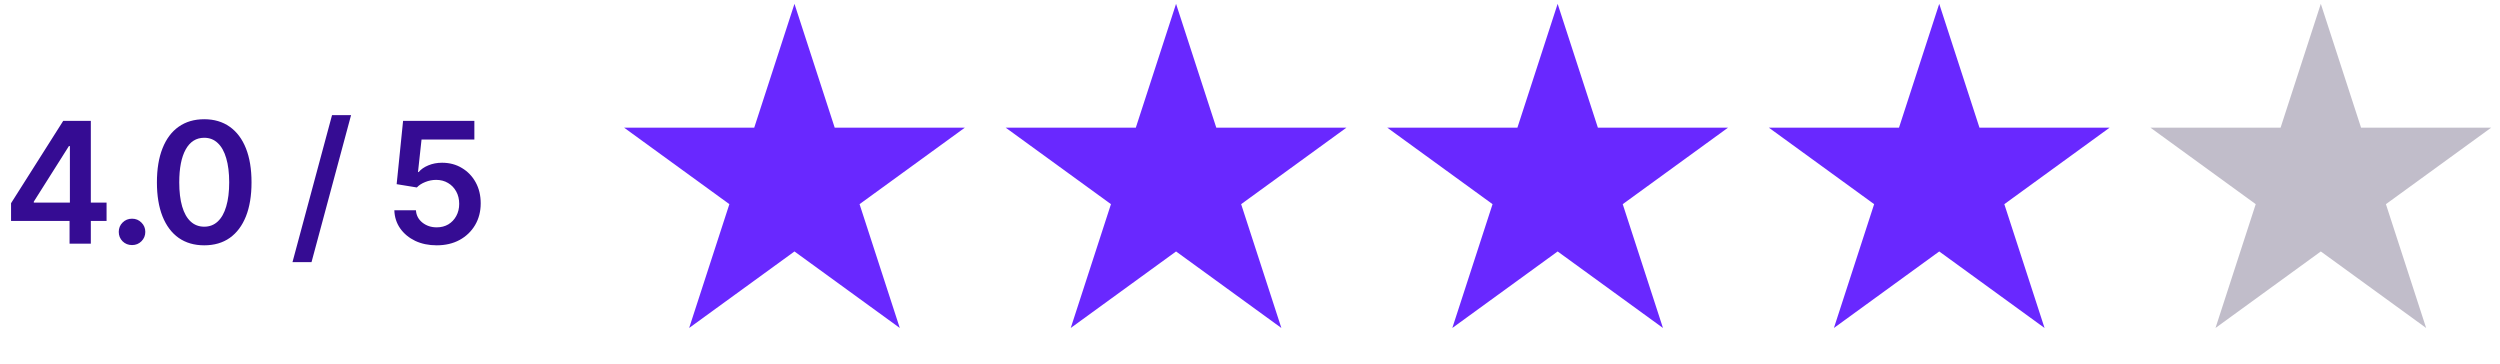
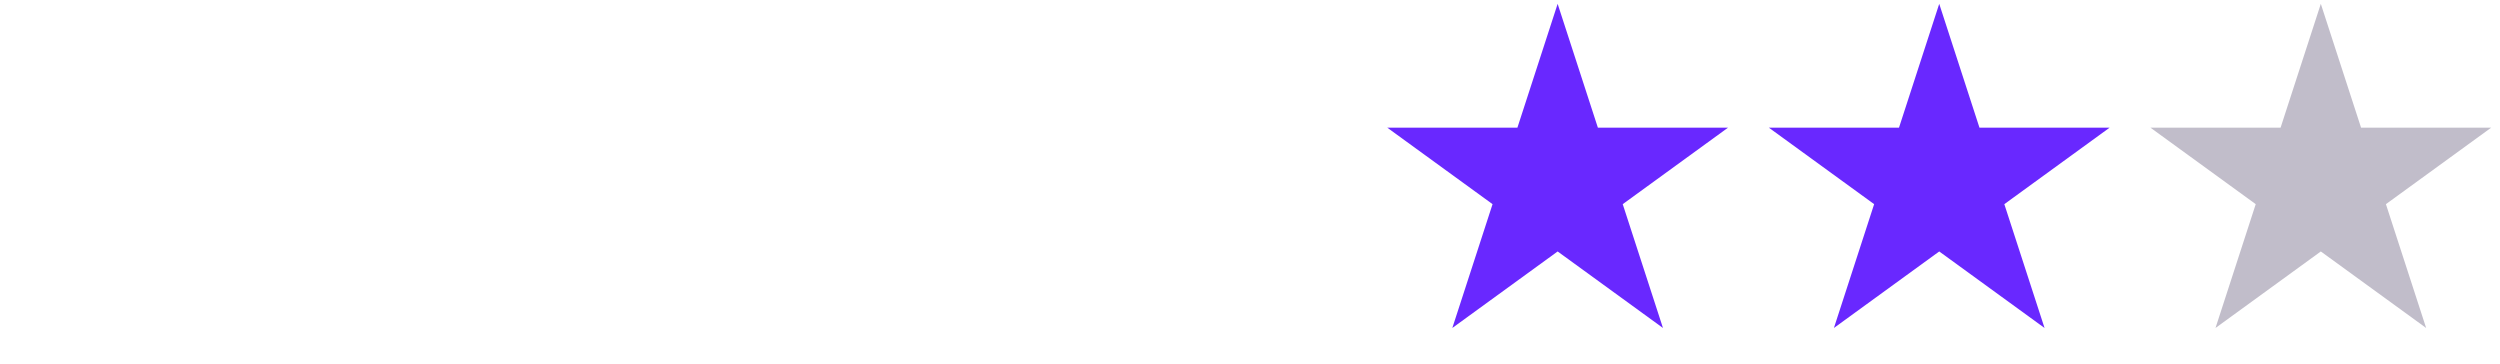
<svg xmlns="http://www.w3.org/2000/svg" width="474" height="69" viewBox="0 0 474 69" fill="none">
-   <path d="M2.095 41.887V38.527L11.986 22.918H14.767V27.699H13.064L6.408 38.23V38.418H20.205V41.887H2.095ZM13.189 46.199V40.871L13.252 39.355V22.918H17.221V46.199H13.189ZM25.033 46.465C24.325 46.465 23.726 46.225 23.236 45.746C22.757 45.257 22.517 44.663 22.517 43.965C22.517 43.267 22.757 42.678 23.236 42.199C23.726 41.71 24.325 41.465 25.033 41.465C25.741 41.465 26.335 41.71 26.814 42.199C27.304 42.678 27.549 43.267 27.549 43.965C27.549 44.663 27.304 45.257 26.814 45.746C26.335 46.225 25.741 46.465 25.033 46.465ZM38.721 46.512C36.835 46.512 35.221 46.043 33.877 45.105C32.543 44.158 31.523 42.798 30.814 41.027C30.106 39.246 29.752 37.095 29.752 34.574C29.752 32.053 30.106 29.902 30.814 28.121C31.523 26.329 32.543 24.965 33.877 24.027C35.221 23.079 36.835 22.605 38.721 22.605C40.596 22.605 42.205 23.079 43.549 24.027C44.892 24.975 45.918 26.34 46.627 28.121C47.335 29.902 47.689 32.053 47.689 34.574C47.689 37.095 47.335 39.246 46.627 41.027C45.918 42.798 44.898 44.158 43.564 45.105C42.231 46.043 40.616 46.512 38.721 46.512ZM38.721 42.98C39.731 42.98 40.585 42.652 41.283 41.996C41.991 41.34 42.528 40.387 42.892 39.137C43.267 37.876 43.455 36.355 43.455 34.574C43.455 32.783 43.267 31.256 42.892 29.996C42.528 28.736 41.991 27.777 41.283 27.121C40.585 26.454 39.731 26.121 38.721 26.121C37.2 26.121 36.028 26.861 35.205 28.34C34.392 29.809 33.986 31.887 33.986 34.574C33.986 36.355 34.168 37.876 34.533 39.137C34.898 40.387 35.434 41.34 36.142 41.996C36.851 42.652 37.71 42.98 38.721 42.98ZM66.564 21.824L59.064 49.699H55.455L62.955 21.824H66.564ZM82.799 46.512C81.278 46.512 79.918 46.23 78.721 45.668C77.533 45.095 76.585 44.309 75.877 43.309C75.179 42.309 74.809 41.163 74.767 39.871H78.861C78.924 40.819 79.33 41.595 80.08 42.199C80.84 42.803 81.746 43.105 82.799 43.105C83.632 43.105 84.366 42.918 85.002 42.543C85.637 42.158 86.137 41.632 86.502 40.965C86.877 40.288 87.064 39.517 87.064 38.652C87.064 37.767 86.877 36.986 86.502 36.309C86.127 35.621 85.611 35.085 84.955 34.699C84.299 34.303 83.543 34.105 82.689 34.105C81.981 34.105 81.293 34.241 80.627 34.512C79.96 34.772 79.429 35.116 79.033 35.543L75.205 34.918L76.424 22.918H89.939V26.449H79.924L79.252 32.621H79.377C79.814 32.1 80.424 31.678 81.205 31.355C81.996 31.022 82.866 30.855 83.814 30.855C85.231 30.855 86.486 31.189 87.58 31.855C88.684 32.512 89.554 33.418 90.189 34.574C90.825 35.73 91.142 37.059 91.142 38.559C91.142 40.09 90.788 41.46 90.08 42.668C89.371 43.866 88.392 44.809 87.142 45.496C85.892 46.173 84.444 46.512 82.799 46.512Z" fill="#350C93" />
-   <path d="M150.631 0.727L158.258 24.201L182.941 24.201L162.972 38.709L170.599 62.184L150.631 47.676L130.662 62.184L138.289 38.709L118.321 24.201L143.003 24.201L150.631 0.727Z" fill="#6928FF" />
-   <path d="M222.98 0.727L230.607 24.201L255.29 24.201L235.321 38.709L242.948 62.184L222.98 47.676L203.011 62.184L210.638 38.709L190.67 24.201L215.352 24.201L222.98 0.727Z" fill="#6928FF" />
  <path d="M295.329 0.727L302.956 24.201L327.639 24.201L307.67 38.709L315.298 62.184L295.329 47.676L275.36 62.184L282.988 38.709L263.019 24.201L287.702 24.201L295.329 0.727Z" fill="#6928FF" />
  <path d="M367.678 0.727L375.306 24.201L399.988 24.201L380.02 38.709L387.647 62.184L367.678 47.676L347.71 62.184L355.337 38.709L335.368 24.201L360.051 24.201L367.678 0.727Z" fill="#6928FF" />
  <path d="M440.027 0.727L447.655 24.201L472.337 24.201L452.369 38.709L459.996 62.184L440.027 47.676L420.059 62.184L427.686 38.709L407.717 24.201L432.4 24.201L440.027 0.727Z" fill="#C1BDCA" />
</svg>